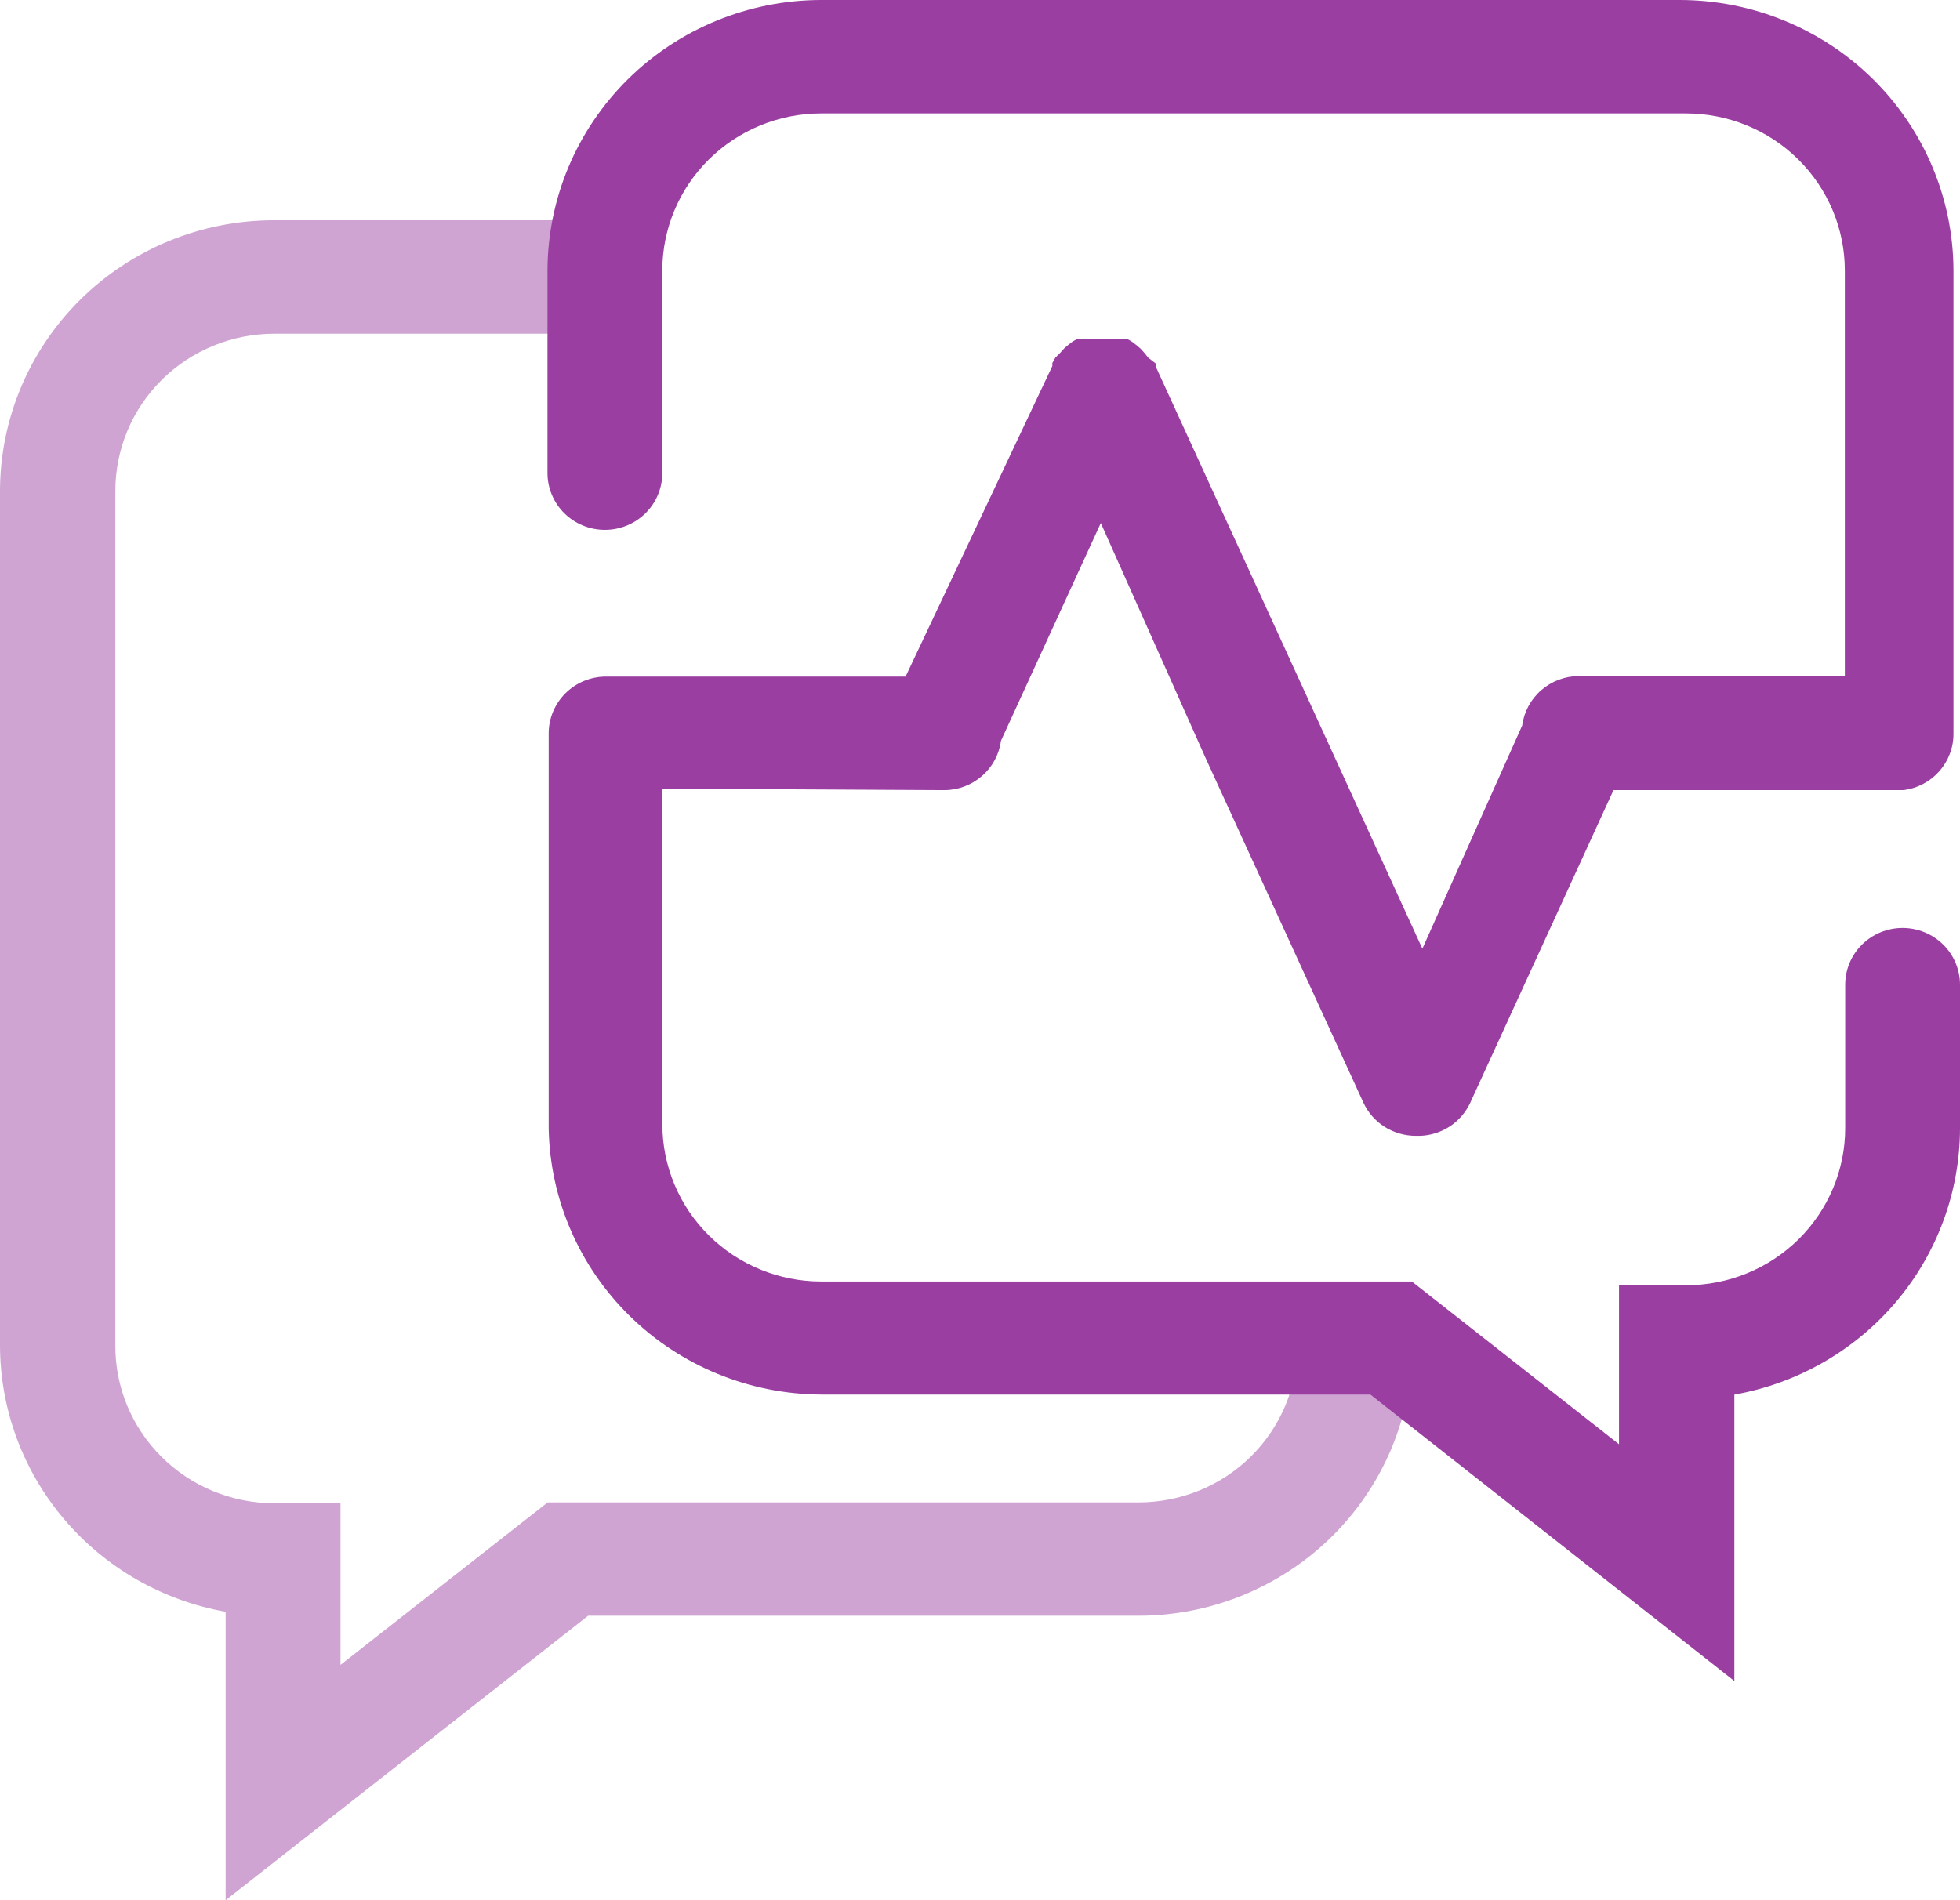
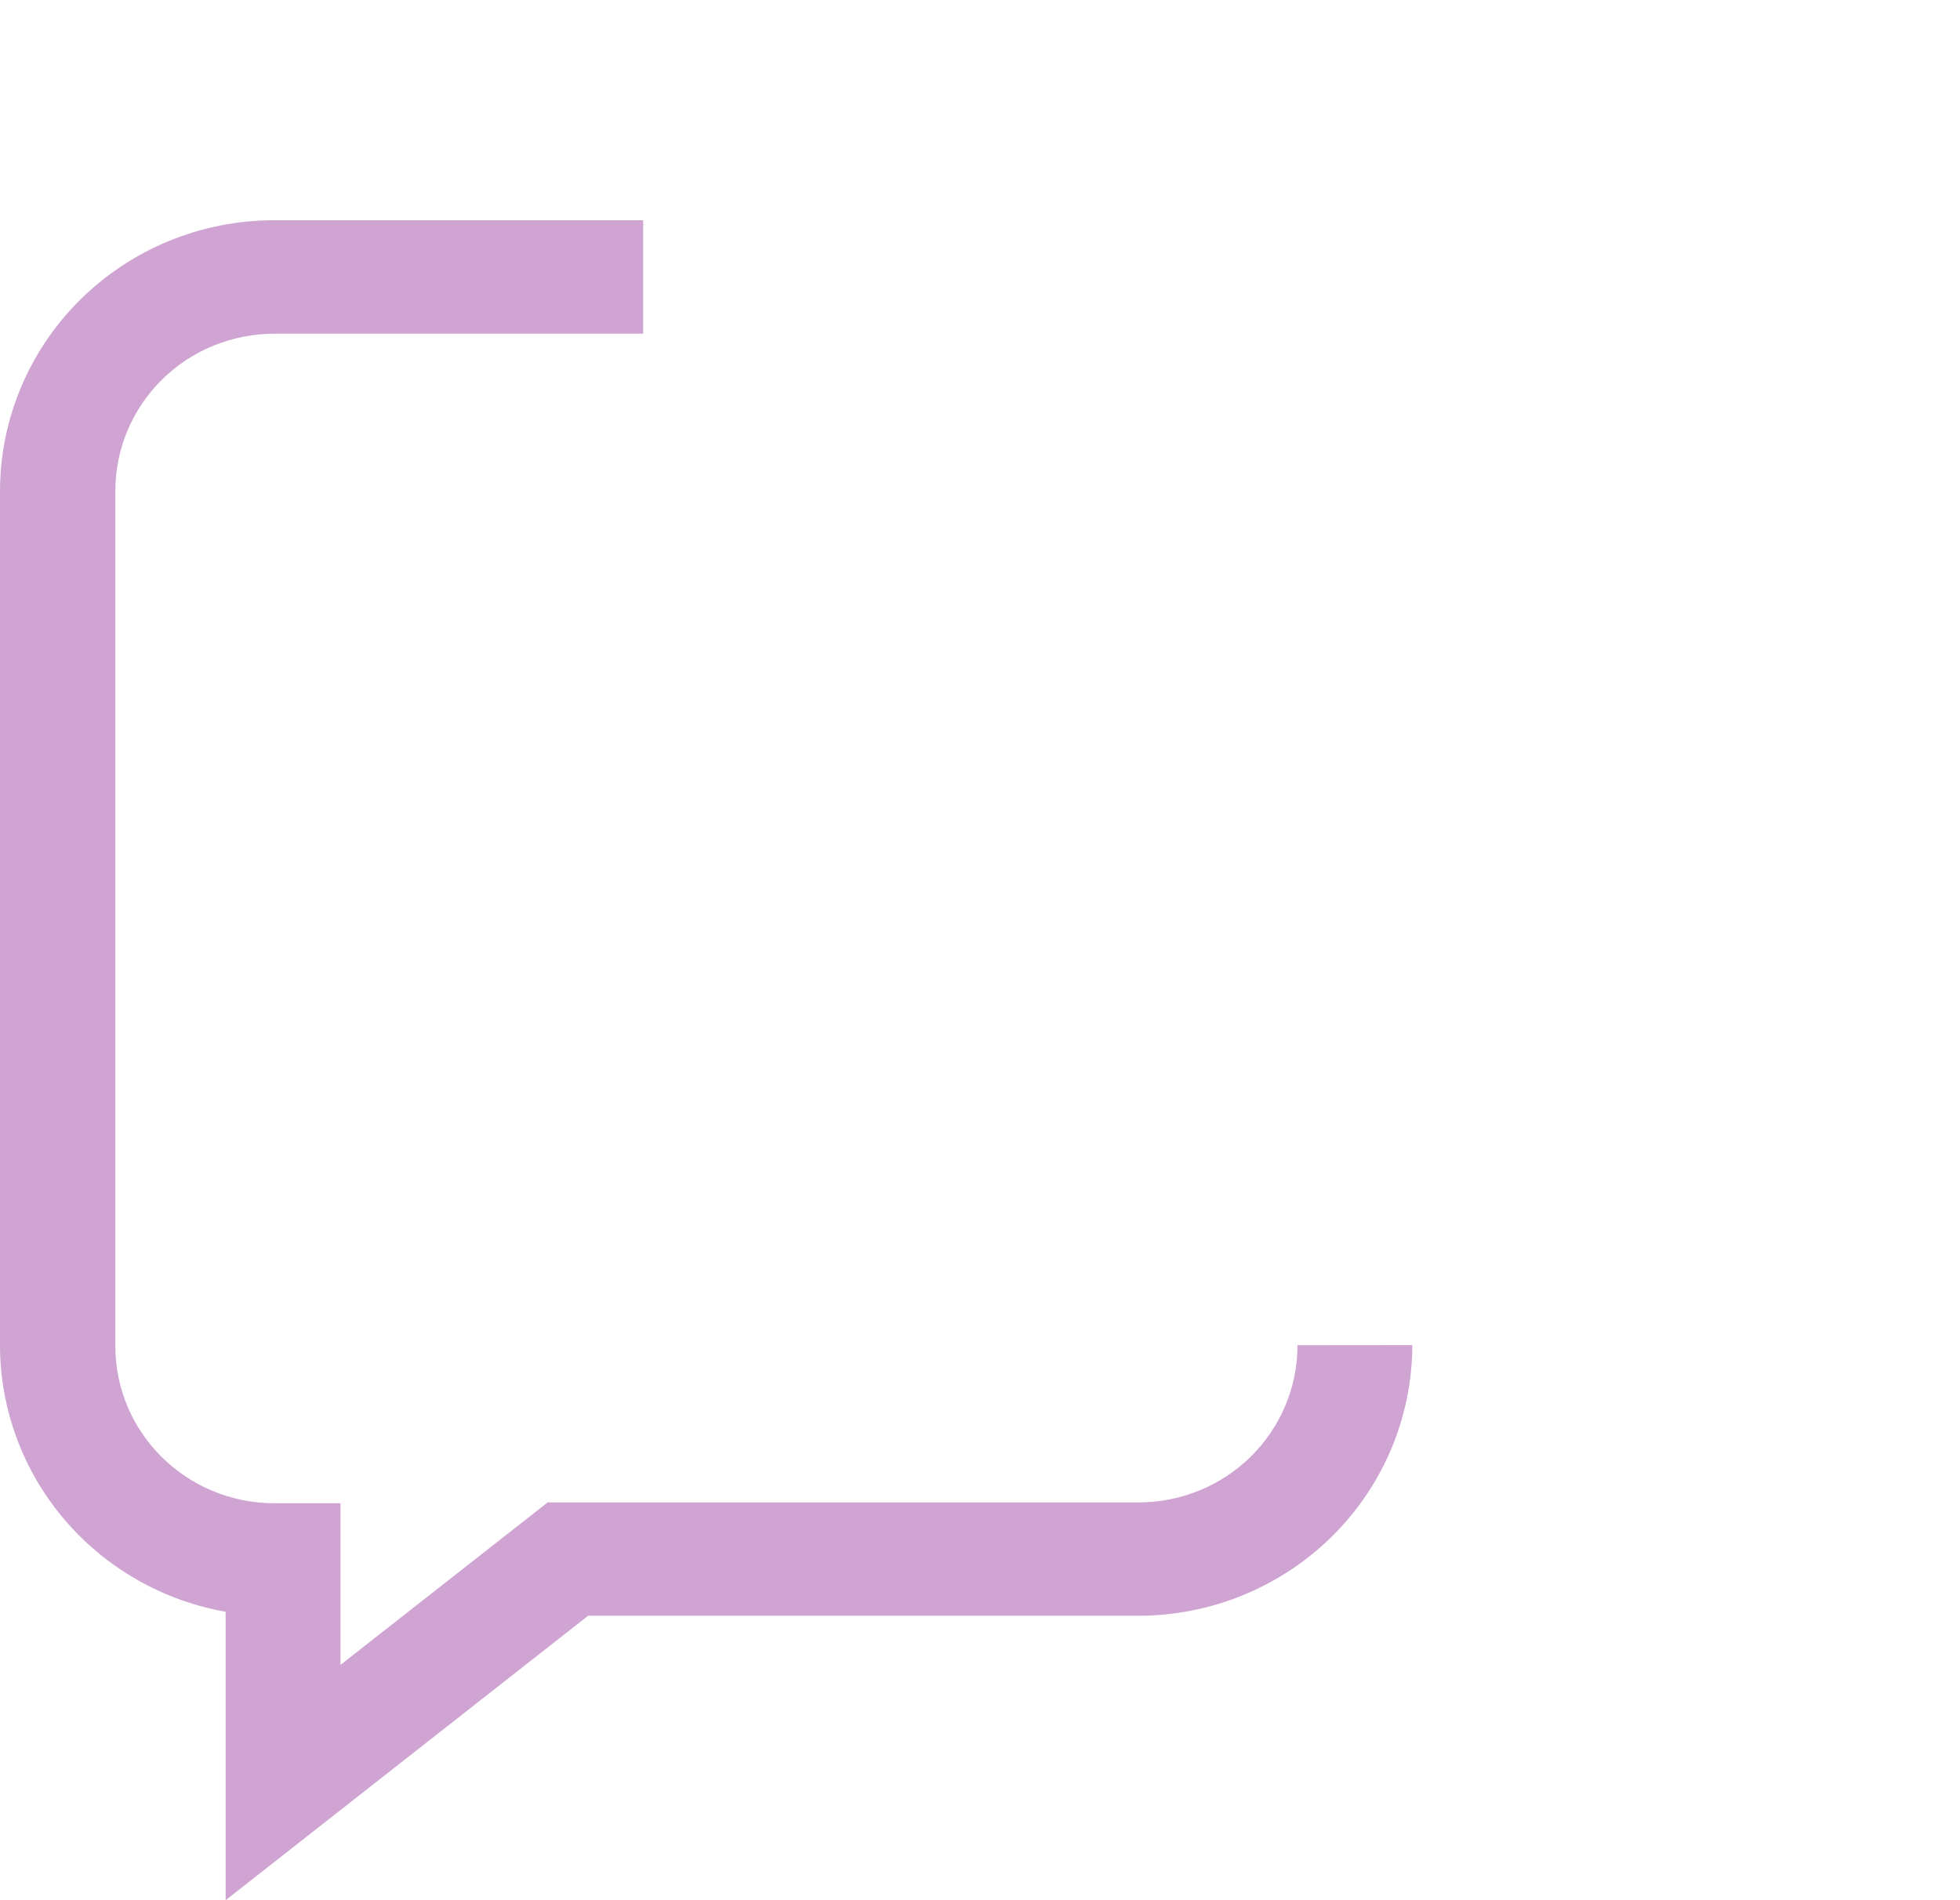
<svg xmlns="http://www.w3.org/2000/svg" width="33" height="32" viewBox="0 0 33 32" fill="none">
  <path opacity="0.47" d="M21.846 22.654C21.846 23.356 21.564 24.03 21.063 24.526C20.561 25.023 19.88 25.301 19.171 25.301H9.221L5.733 28.037V25.315H4.606C4.255 25.314 3.907 25.244 3.583 25.109C3.258 24.975 2.964 24.778 2.717 24.531C2.469 24.284 2.273 23.991 2.14 23.669C2.007 23.347 1.94 23.002 1.942 22.654V8.267C1.942 7.565 2.224 6.891 2.725 6.395C3.227 5.899 3.908 5.62 4.617 5.62H10.829V3.709H4.606C3.385 3.711 2.215 4.192 1.352 5.046C0.488 5.901 0.002 7.059 0 8.267V22.654C0.001 23.724 0.382 24.76 1.077 25.581C1.771 26.401 2.735 26.954 3.799 27.143V32L9.902 27.21H19.148C19.755 27.212 20.356 27.096 20.917 26.868C21.478 26.64 21.988 26.305 22.419 25.881C22.849 25.458 23.19 24.955 23.424 24.401C23.657 23.847 23.778 23.253 23.779 22.652L21.846 22.654Z" fill="#9A3EA2" />
-   <path d="M15.903 13.306C16.136 13.305 16.361 13.219 16.535 13.066C16.71 12.914 16.823 12.704 16.853 12.475L18.534 8.808L20.291 12.749L22.956 18.571C23.033 18.738 23.158 18.879 23.314 18.978C23.471 19.076 23.653 19.128 23.838 19.128H23.914C24.092 19.121 24.265 19.065 24.414 18.967C24.562 18.868 24.68 18.731 24.754 18.571L27.166 13.306H32.05C32.282 13.276 32.495 13.164 32.65 12.99C32.804 12.816 32.89 12.593 32.89 12.361V4.558C32.888 3.35 32.402 2.192 31.539 1.337C30.676 0.483 29.506 0.002 28.285 0H13.824C12.603 0.002 11.433 0.483 10.569 1.337C9.706 2.192 9.22 3.349 9.218 4.558V7.967C9.218 8.22 9.32 8.464 9.501 8.643C9.682 8.822 9.928 8.923 10.184 8.923C10.441 8.923 10.687 8.822 10.868 8.643C11.049 8.464 11.151 8.22 11.151 7.967V4.557C11.151 3.855 11.433 3.182 11.935 2.685C12.437 2.189 13.117 1.91 13.827 1.91H28.385C29.095 1.91 29.776 2.189 30.277 2.685C30.779 3.182 31.061 3.855 31.061 4.557V11.385H26.579C26.346 11.387 26.121 11.473 25.947 11.625C25.772 11.778 25.659 11.988 25.629 12.217L23.948 15.976L22.124 11.992L19.458 6.171V6.121L19.331 6.022L19.272 5.947L19.204 5.872L19.137 5.814L19.061 5.756L18.977 5.706H18.139L18.064 5.748L17.988 5.806L17.92 5.864L17.853 5.939L17.769 6.022L17.718 6.113V6.163L15.247 11.394H10.204C9.948 11.394 9.702 11.495 9.521 11.674C9.34 11.854 9.238 12.097 9.238 12.35V19.003C9.26 20.195 9.752 21.331 10.609 22.168C11.466 23.006 12.62 23.479 13.825 23.485H23.073L29.201 28.309V23.486C30.265 23.297 31.229 22.744 31.924 21.923C32.618 21.103 32.999 20.067 33 18.997V16.583C33 16.33 32.898 16.086 32.717 15.907C32.535 15.728 32.29 15.627 32.033 15.627C31.777 15.627 31.531 15.728 31.35 15.907C31.168 16.086 31.067 16.33 31.067 16.583V18.997C31.067 19.699 30.785 20.372 30.283 20.869C29.781 21.365 29.101 21.644 28.391 21.644H27.259V24.322L23.771 21.581H13.827C13.118 21.581 12.437 21.302 11.935 20.805C11.434 20.309 11.152 19.636 11.152 18.934V13.281L15.903 13.306Z" fill="#9A3EA2" />
</svg>